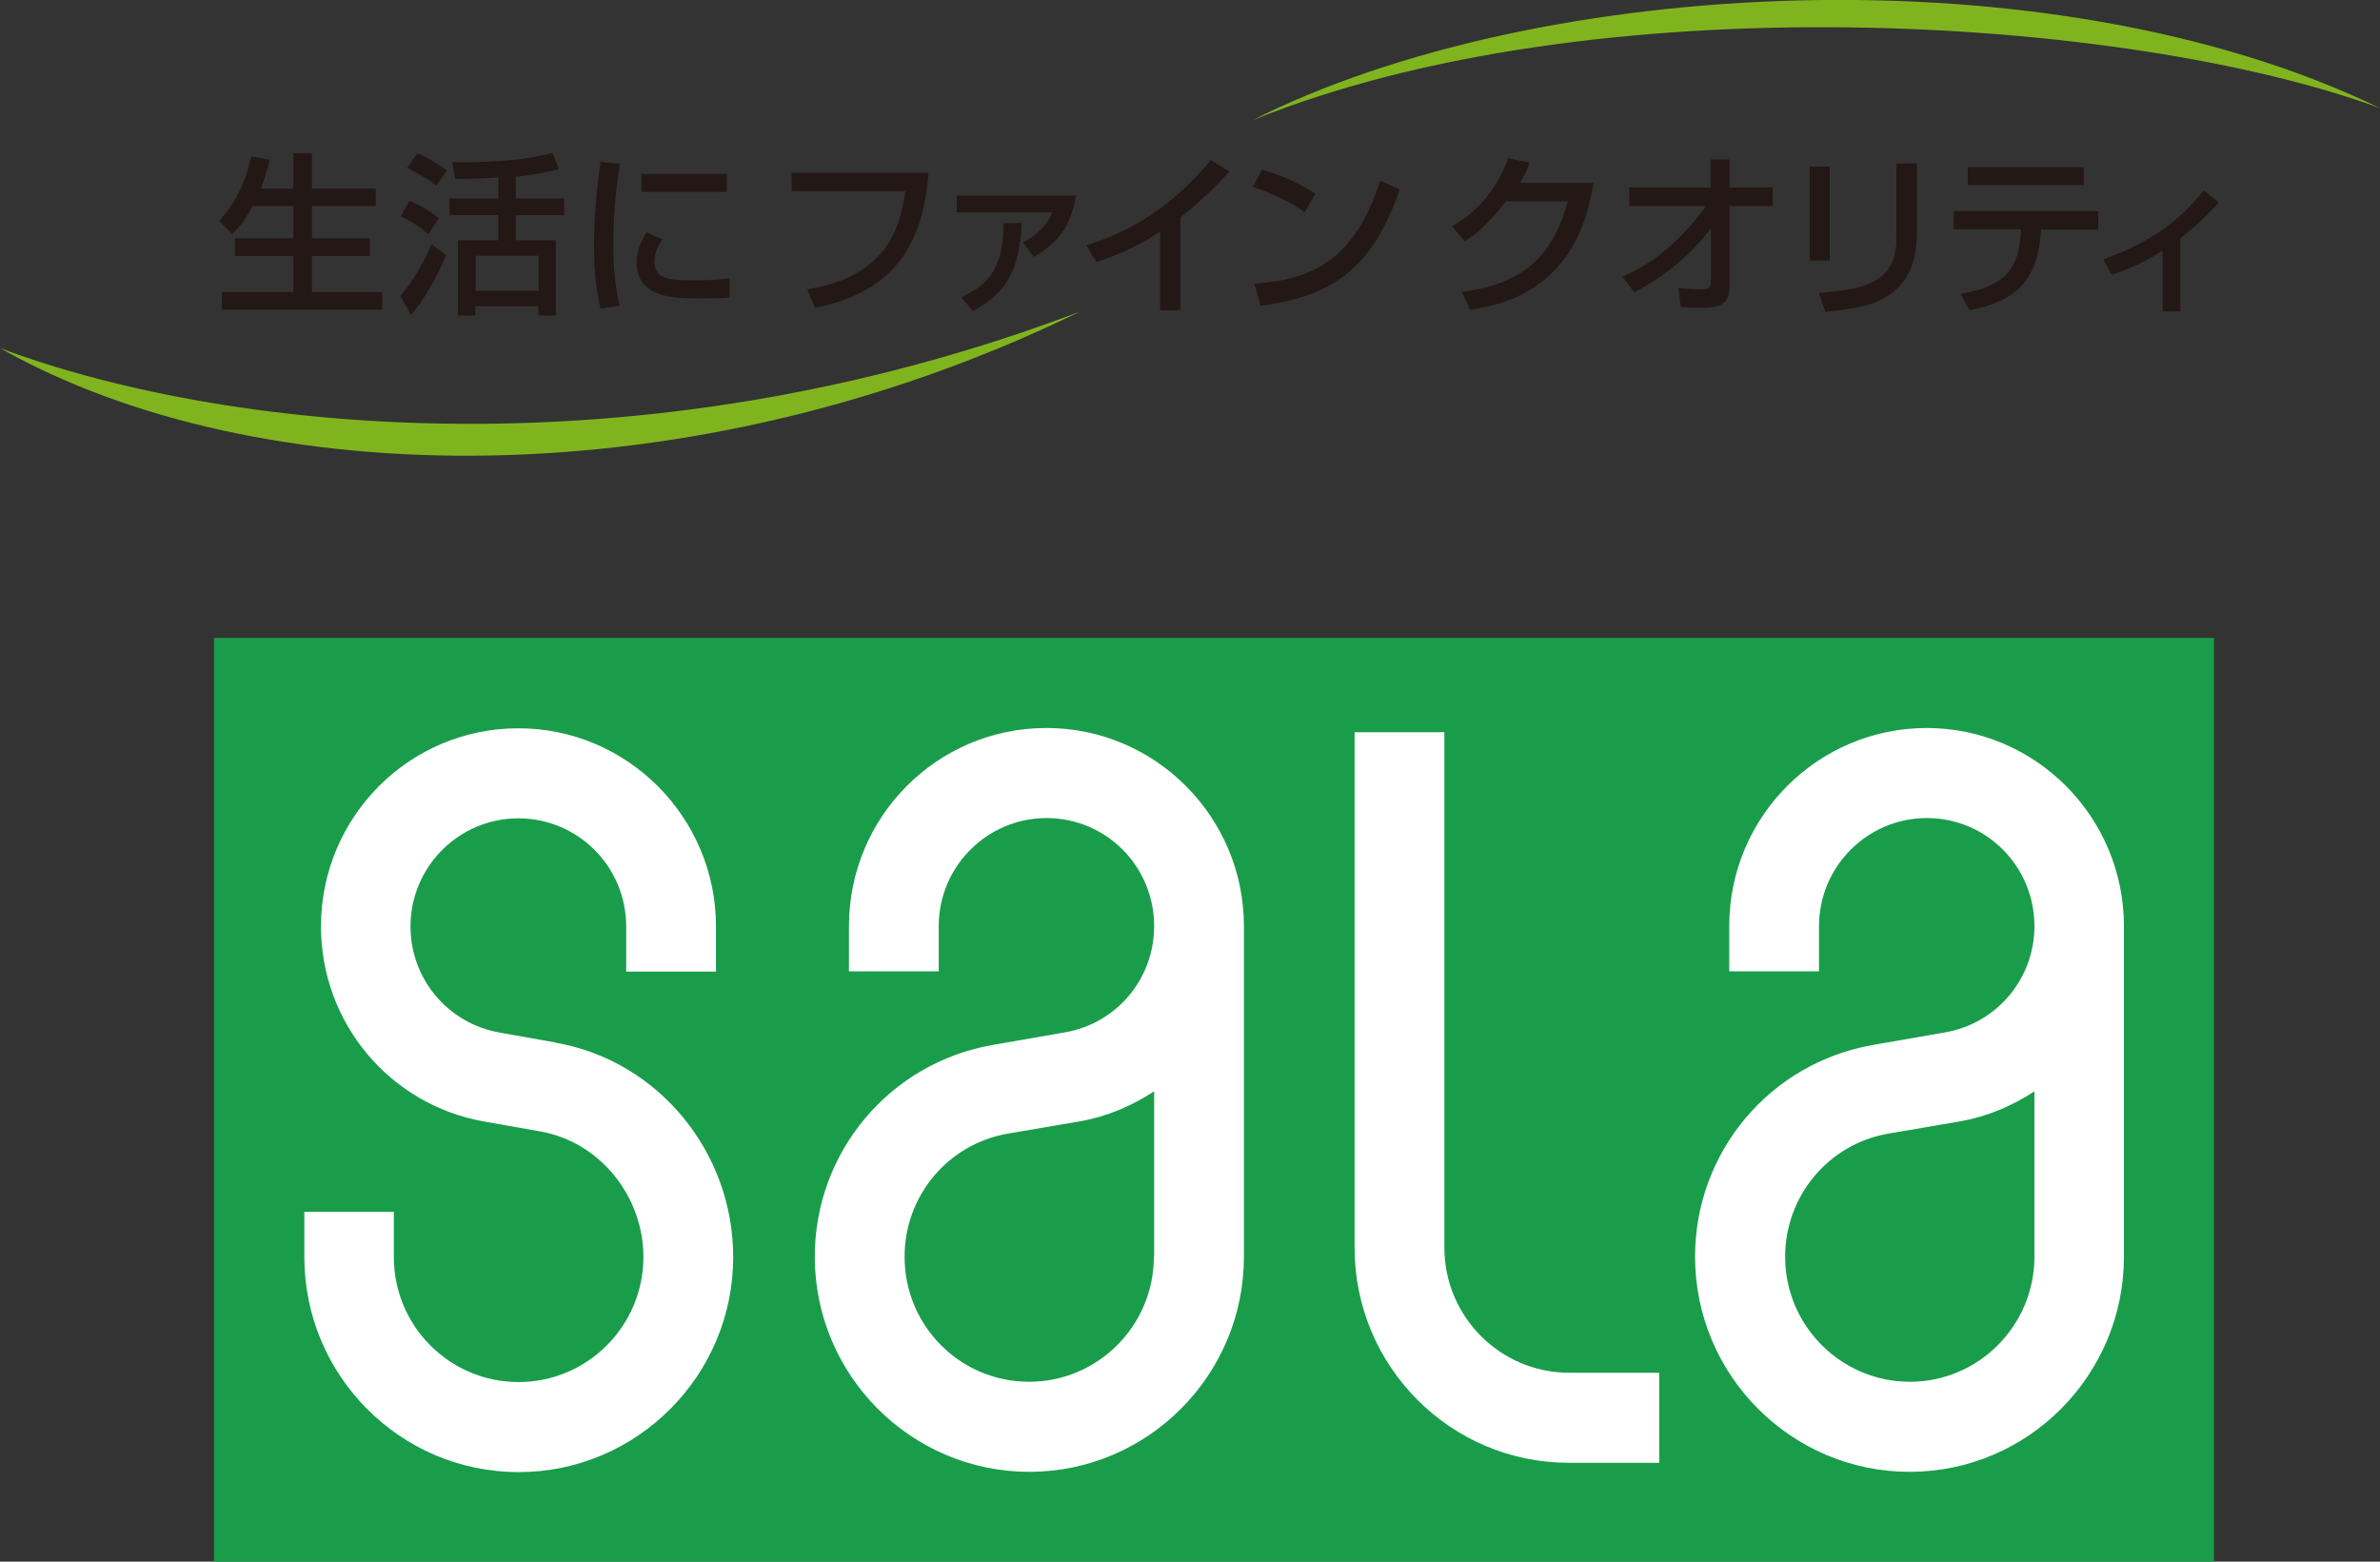
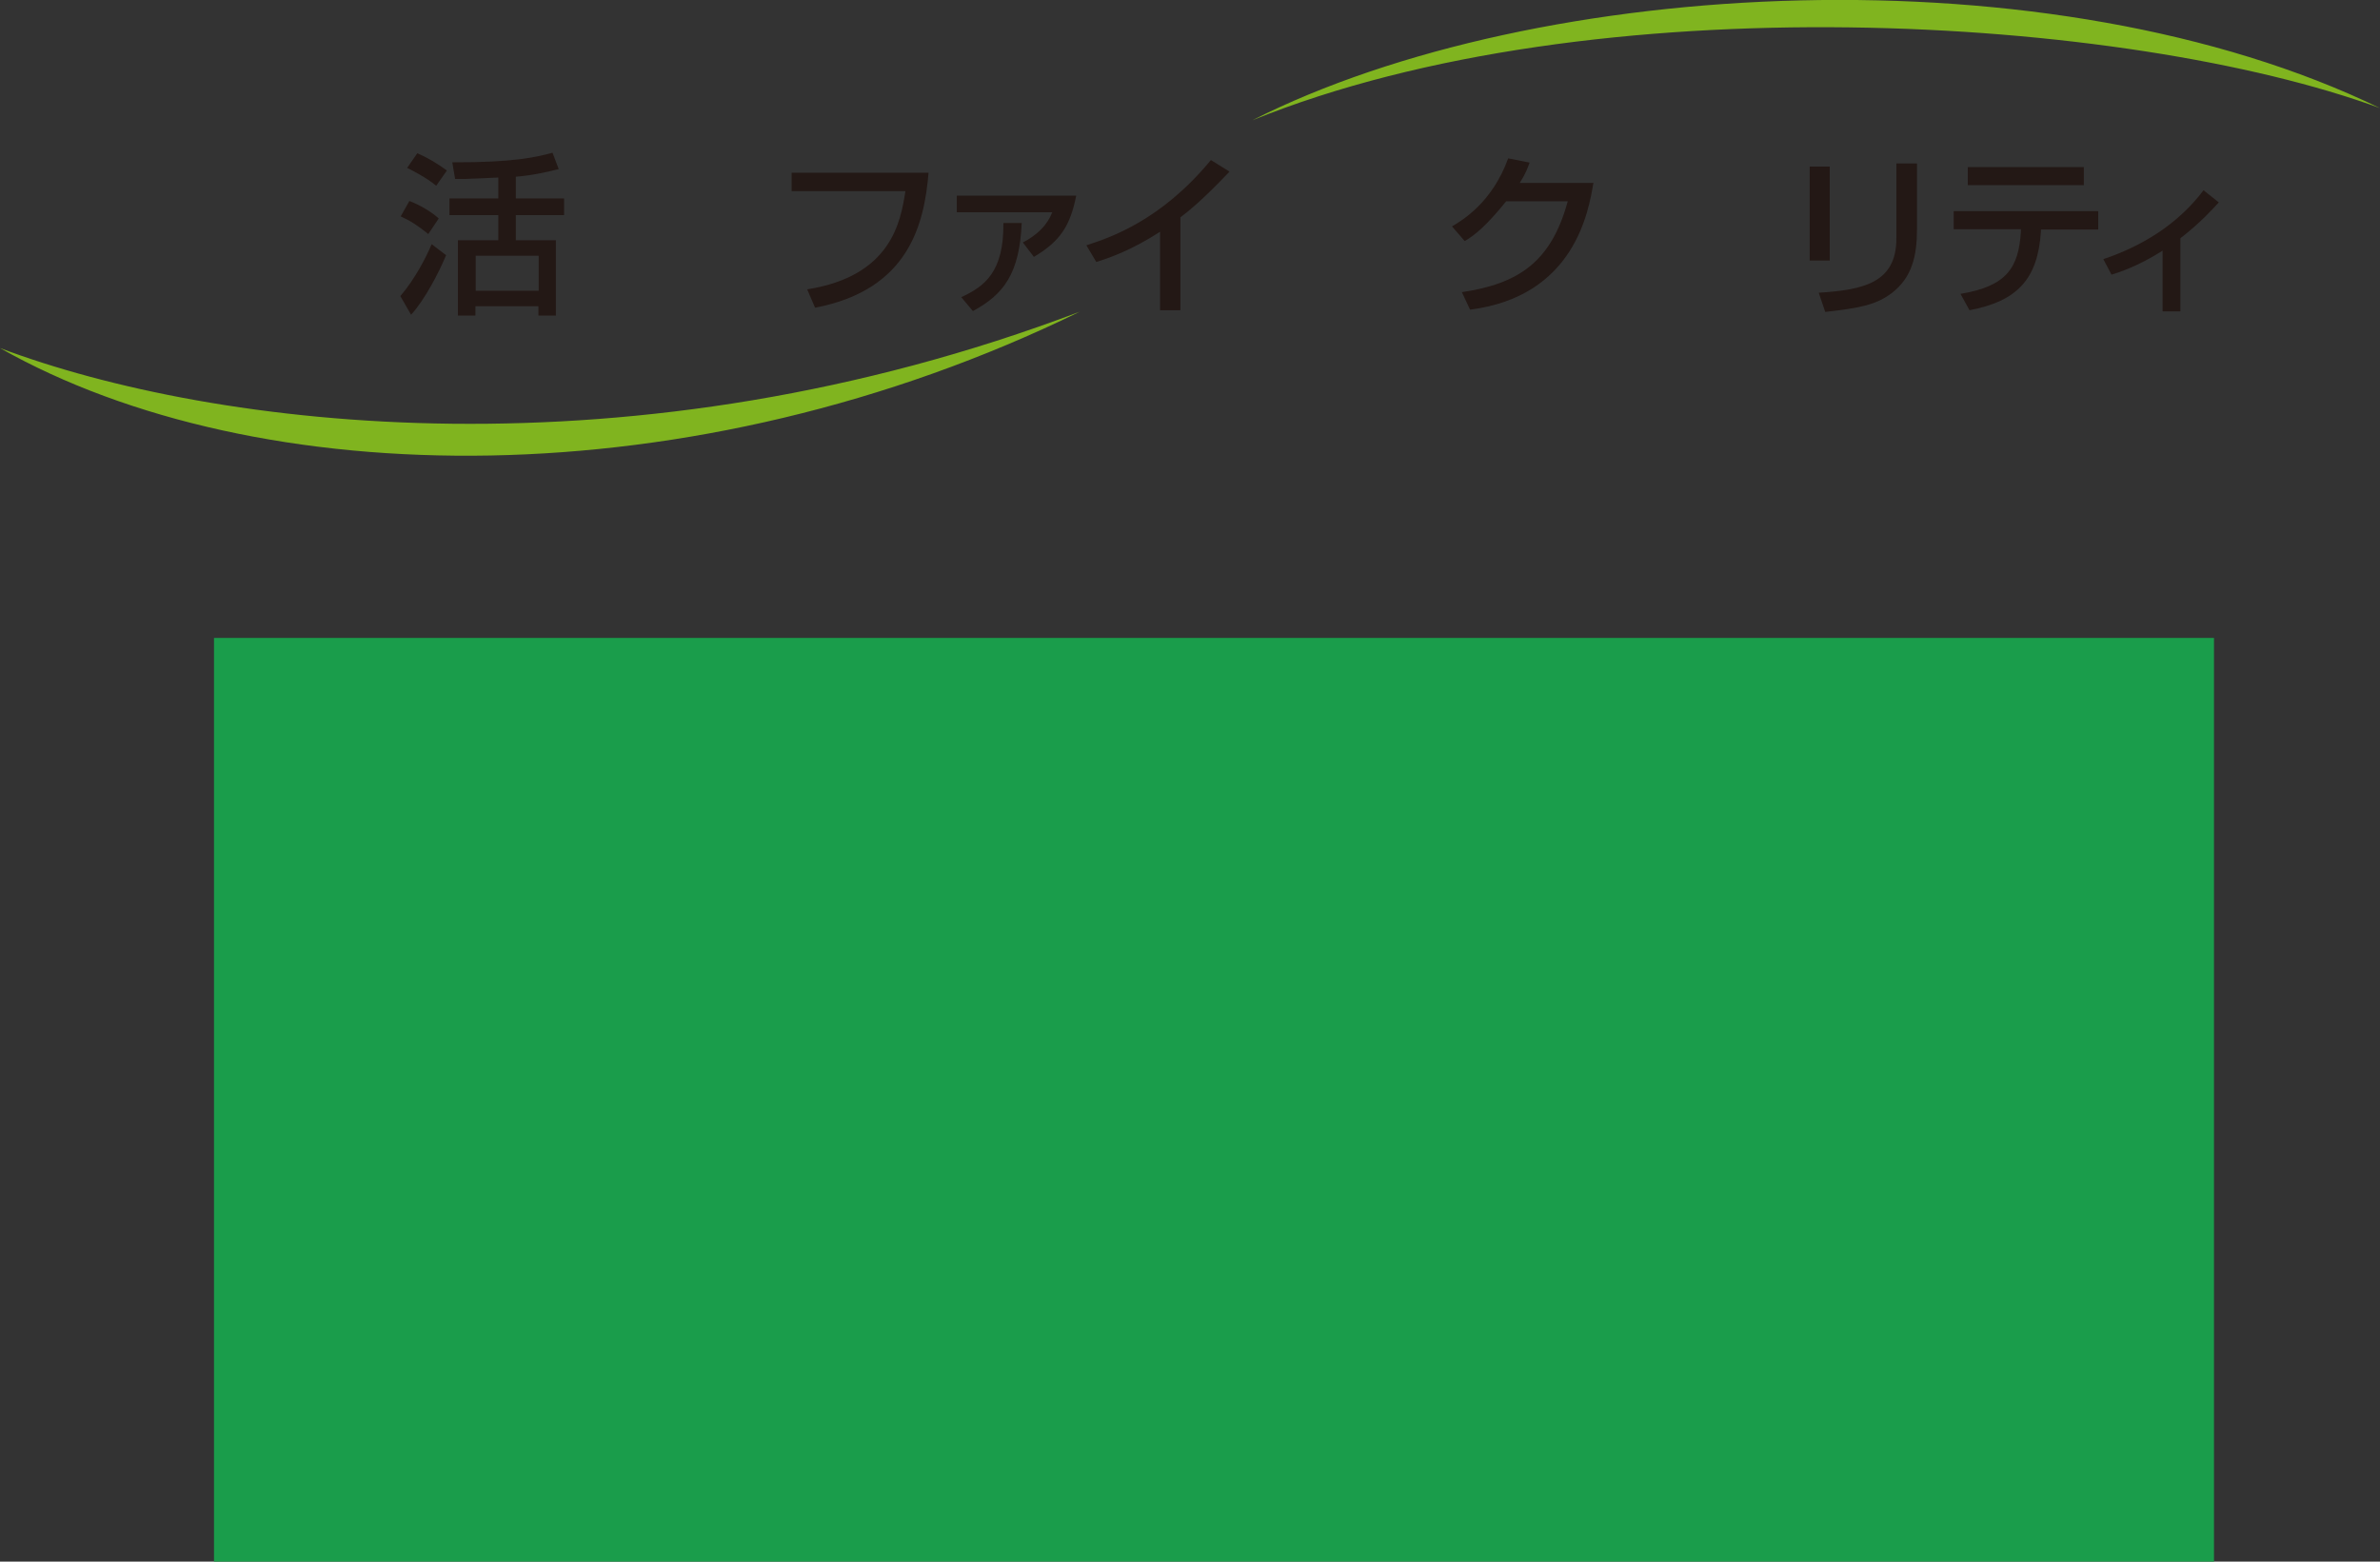
<svg xmlns="http://www.w3.org/2000/svg" id="_レイヤー_2" data-name="レイヤー 2" viewBox="0 0 84.3 55.32">
  <rect x="0" y="0" width="84.3" height="55.32" fill="#333333" stroke="none" />
  <defs>
    <style>      .cls-1 {        fill: #231815;      }      .cls-1, .cls-2, .cls-3, .cls-4 {        stroke-width: 0px;      }      .cls-2 {        fill: #1a9d4b;      }      .cls-3 {        fill: #80b41f;      }      .cls-4 {        fill: #fff;      }    </style>
  </defs>
  <g id="_レイヤー_1-2" data-name="レイヤー 1">
    <g>
      <g>
-         <path class="cls-1" d="M8.95,7.3c-.31.58-.55.82-.72.99l-.47-.47c.54-.56.91-1.28,1.14-2.28l.65.12c-.05.21-.13.54-.31,1.02h1.15v-1.25h.66v1.25h2.26v.62h-2.26v1.14h2.05v.63h-2.05v1.27h2.49v.63h-5.68v-.63h2.53v-1.27h-2.07v-.63h2.07v-1.14h-1.44Z" />
        <path class="cls-1" d="M19.08,9.06v1.24h-2.23v-1.24h2.23ZM17.65,7.03h-1.73v.59h1.73v.89h-1.43v2.67h.62v-.33h2.23v.33h.62v-2.67h-1.42v-.89h1.71v-.59h-1.71v-.77c.63-.05,1.16-.18,1.52-.27l-.22-.58c-.54.15-1.37.35-3.55.34l.1.59c.12,0,.21,0,.32,0l1.21-.05v.73ZM14.43,5.95c.11.06.65.32,1.02.63l.38-.54c-.33-.24-.67-.45-1.05-.61l-.36.52ZM14.2,7.67c.33.15.57.3.97.62l.37-.55c-.28-.26-.72-.5-1.04-.62l-.31.55ZM15.29,8.65c-.21.49-.59,1.23-1.11,1.84l.38.66c.48-.52,1-1.52,1.24-2.11l-.51-.39Z" />
-         <path class="cls-1" d="M21.96,5.8c-.15.94-.24,1.89-.24,2.84,0,.51.03,1.41.23,2.2l-.68.09c-.21-.87-.23-1.78-.23-2.22,0-.99.09-1.98.23-2.97l.7.06ZM25.74,6.16v.64h-3.02v-.64h3.02ZM23.46,8.48c-.14.21-.28.48-.28.8,0,.65.64.65,1.46.65.63,0,.97-.04,1.2-.07v.68c-.4.03-.87.03-1.12.03-.8,0-2.17,0-2.17-1.27,0-.48.21-.84.35-1.07l.56.25Z" />
        <path class="cls-1" d="M32.89,6.12c-.15,1.73-.64,4.14-4.02,4.78l-.28-.65c2.98-.47,3.31-2.39,3.48-3.48h-4.03v-.65h4.85Z" />
        <path class="cls-1" d="M38.12,6.93c-.21,1.05-.55,1.61-1.5,2.17l-.39-.51c.76-.4.96-.87,1.04-1.07h-3.38v-.59h4.22ZM34.04,10.53c.83-.38,1.52-.89,1.5-2.63h.65c-.08,1.8-.64,2.53-1.73,3.12l-.41-.49Z" />
        <path class="cls-1" d="M41.81,10.99h-.72v-2.78c-.99.64-1.77.92-2.26,1.07l-.35-.59c.83-.27,2.64-.87,4.41-3.02l.66.41c-.96,1.01-1.45,1.4-1.74,1.62v3.29Z" />
-         <path class="cls-1" d="M46.22,7.52c-.46-.33-1.22-.71-1.85-.9l.33-.6c.55.15,1.08.33,1.89.84l-.38.66ZM44.43,10.05c2.13-.15,3.56-.89,4.46-3.65l.69.31c-.93,2.68-2.26,3.78-4.93,4.12l-.22-.78Z" />
        <path class="cls-1" d="M56.44,6.47c-.17,1.03-.68,4.03-4.37,4.5l-.29-.62c2-.3,3.16-1.06,3.75-3.22h-2.18c-.69.85-1.09,1.19-1.47,1.41l-.45-.52c.37-.22,1.42-.84,1.99-2.41l.76.15c-.08.21-.13.37-.35.72h2.63Z" />
-         <path class="cls-1" d="M57.46,9.81c.86-.4,1.83-.97,2.97-2.51h-2.72v-.66h2.88v-.99h.67v.99h1.53v.66h-1.53v2.87c0,.73-.54.73-1.05.73-.3,0-.49-.01-.68-.02l-.08-.67c.26.02.59.04.87.04.08,0,.28,0,.28-.24v-1.92h0c-1.02,1.35-2.24,2.01-2.71,2.27l-.42-.56Z" />
        <path class="cls-1" d="M64.81,9.23h-.71v-3.33h.71v3.33ZM67.9,8.12c0,.96-.18,1.71-.89,2.26-.56.42-1.12.53-2.36.67l-.23-.68c1.56-.1,2.75-.34,2.75-1.92v-2.66h.73v2.33Z" />
        <path class="cls-1" d="M73.81,5.92v.64h-4.11v-.64h4.11ZM74.32,7.49v.64h-2.03v.07c-.11,1.69-.84,2.47-2.53,2.79l-.32-.58c1.65-.27,2.06-.94,2.14-2.2v-.09s-2.38,0-2.38,0v-.64h5.11Z" />
        <path class="cls-1" d="M77.23,11.03h-.63v-2.15c-.87.55-1.52.76-1.81.85l-.29-.55c1.34-.45,2.62-1.21,3.55-2.44l.54.43c-.22.24-.65.72-1.36,1.27v2.59Z" />
        <path class="cls-3" d="M84.3,3.83c-8.99-3.3-27.86-4.47-39.94.43,10.12-5.12,28.34-6.06,39.94-.43Z" />
        <path class="cls-3" d="M38.25,11.04C22.4,17.05,7.59,15.19,0,12.33c9.09,5.15,24.5,5.43,38.25-1.29Z" />
      </g>
      <g>
        <rect class="cls-2" x="7.58" y="22.6" width="70.84" height="32.72" />
-         <path class="cls-4" d="M19.67,36.93s-1.97-.35-1.97-.35c-1.83-.32-3.16-1.9-3.16-3.76,0-2.11,1.71-3.83,3.82-3.83s3.82,1.71,3.82,3.83v1.6h3.18v-1.6c0-3.87-3.14-7.02-7-7.02s-6.99,3.14-6.99,7.02c0,3.41,2.43,6.32,5.78,6.91,0,0,1.98.35,1.98.35,2.12.37,3.66,2.3,3.66,4.45,0,2.44-1.98,4.43-4.42,4.43s-4.42-1.98-4.42-4.43v-1.6h-3.17v1.6c0,4.2,3.4,7.62,7.59,7.62s7.6-3.42,7.6-7.62c0-3.71-2.64-6.95-6.28-7.59ZM55.57,48.63h3.2v3.19h-3.2c-4.19,0-7.59-3.41-7.59-7.62v-18.26h3.18v18.26c0,2.44,1.98,4.43,4.42,4.43ZM37.06,25.79c-3.86,0-6.99,3.14-6.99,7.02v1.6h3.18v-1.6c0-2.11,1.71-3.83,3.82-3.83s3.81,1.71,3.81,3.83c0,1.86-1.32,3.44-3.15,3.76,0,0-2.58.45-2.58.45-3.64.64-6.29,3.79-6.29,7.5,0,4.2,3.41,7.62,7.6,7.62s7.6-3.42,7.6-7.62v-11.71c0-3.87-3.14-7.02-6.99-7.02ZM40.87,44.52c0,2.44-1.98,4.43-4.42,4.43s-4.41-1.98-4.41-4.43c0-2.15,1.53-3.99,3.65-4.36,0,0,2.58-.44,2.58-.44.96-.17,1.83-.55,2.61-1.06v5.86ZM68.25,25.79c-3.86,0-7,3.14-7,7.02v1.6h3.18v-1.6c0-2.11,1.71-3.83,3.82-3.83s3.81,1.71,3.81,3.83c0,1.86-1.33,3.44-3.15,3.76,0,0-2.58.45-2.58.45-3.64.64-6.29,3.79-6.29,7.5,0,4.2,3.41,7.62,7.6,7.62s7.59-3.42,7.59-7.62v-11.71c0-3.87-3.13-7.02-6.99-7.02ZM72.06,44.52c0,2.44-1.98,4.43-4.41,4.43s-4.42-1.98-4.42-4.43c0-2.15,1.53-3.99,3.65-4.36,0,0,2.57-.44,2.57-.44.96-.17,1.83-.55,2.61-1.06v5.86Z" />
      </g>
    </g>
  </g>
</svg>